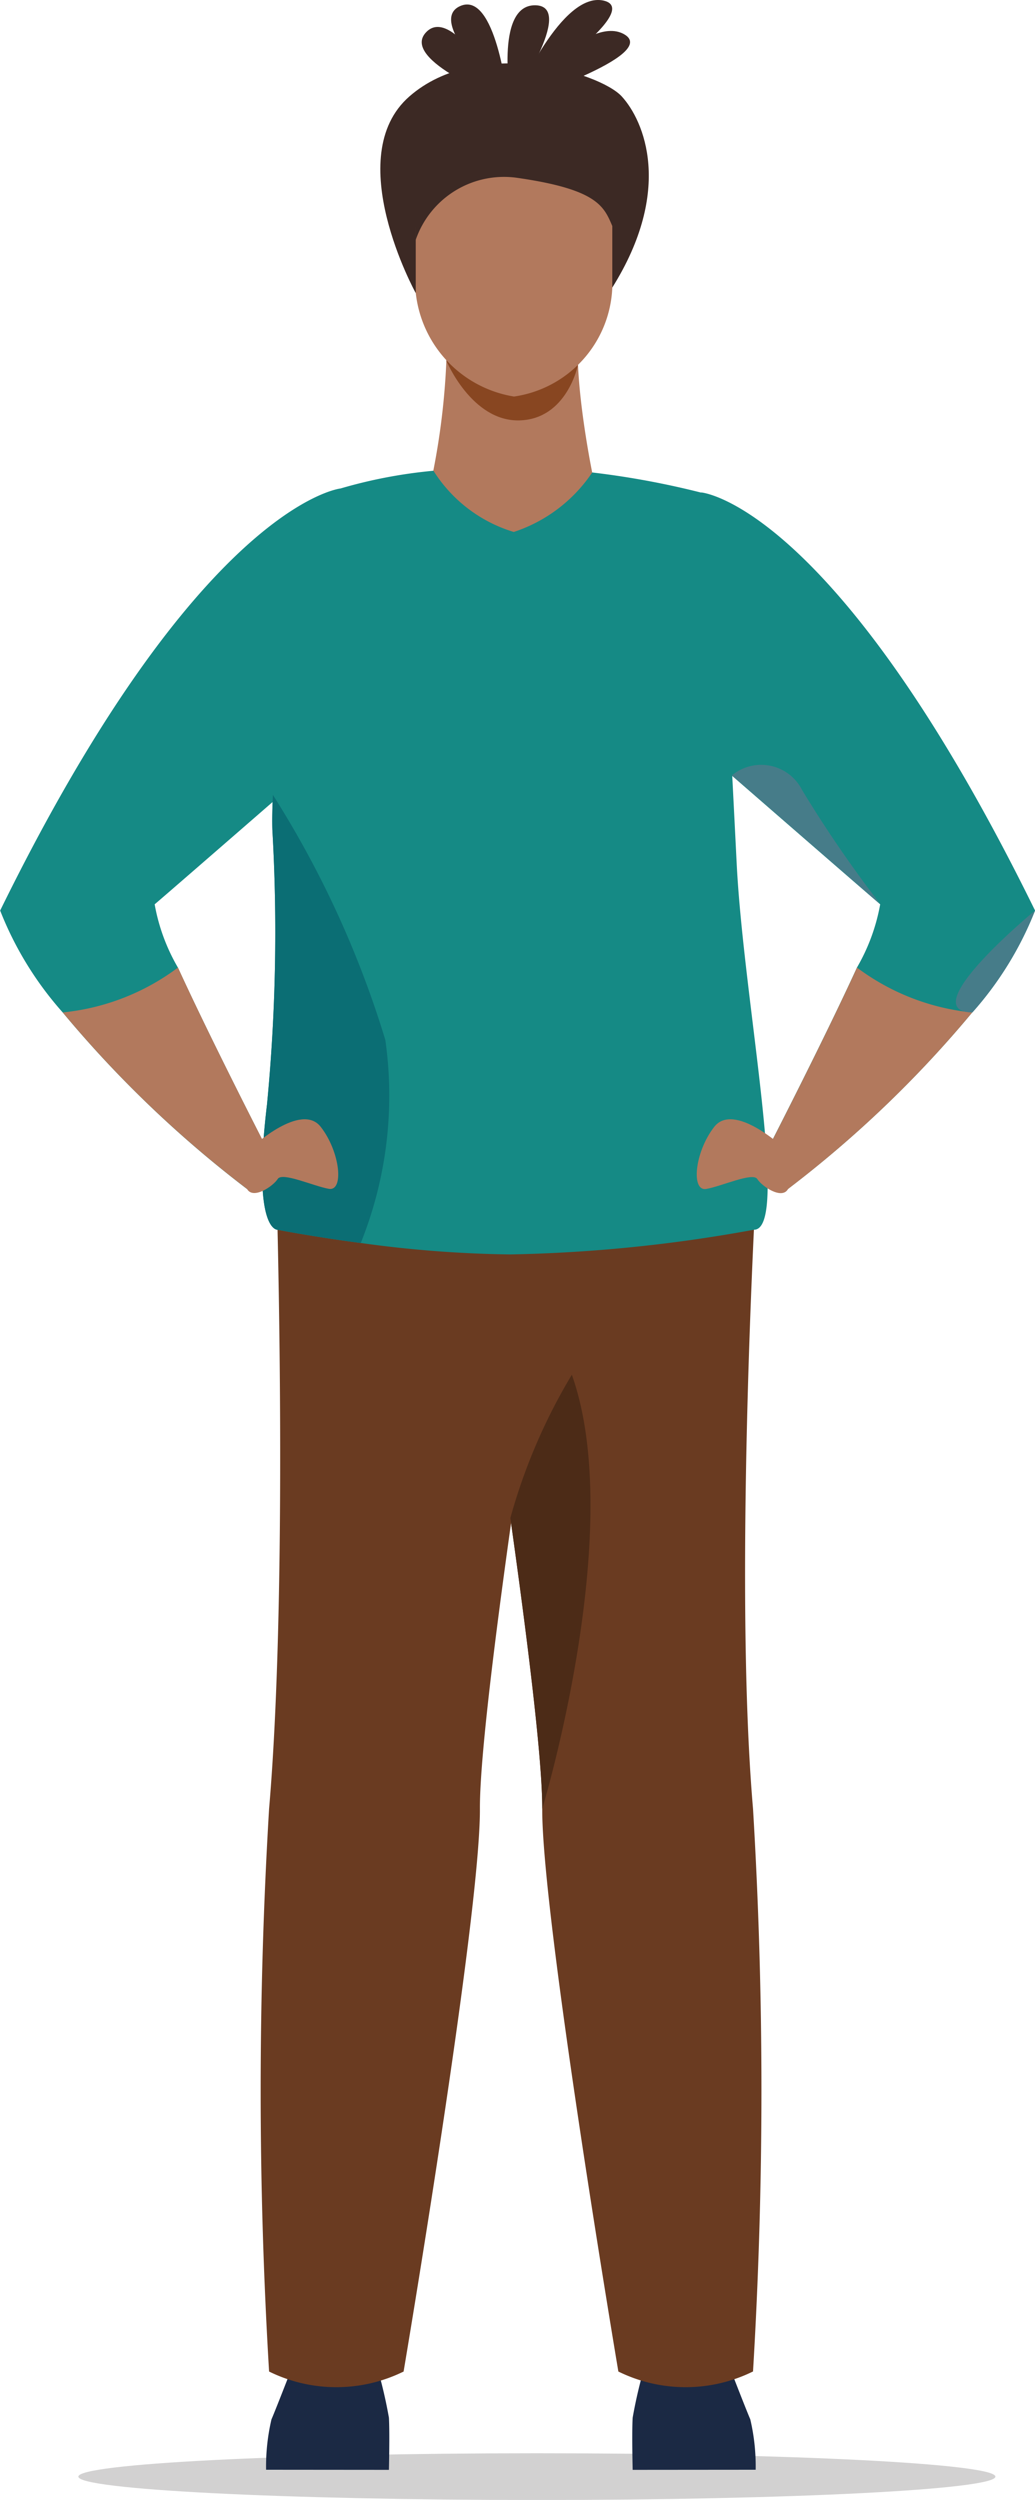
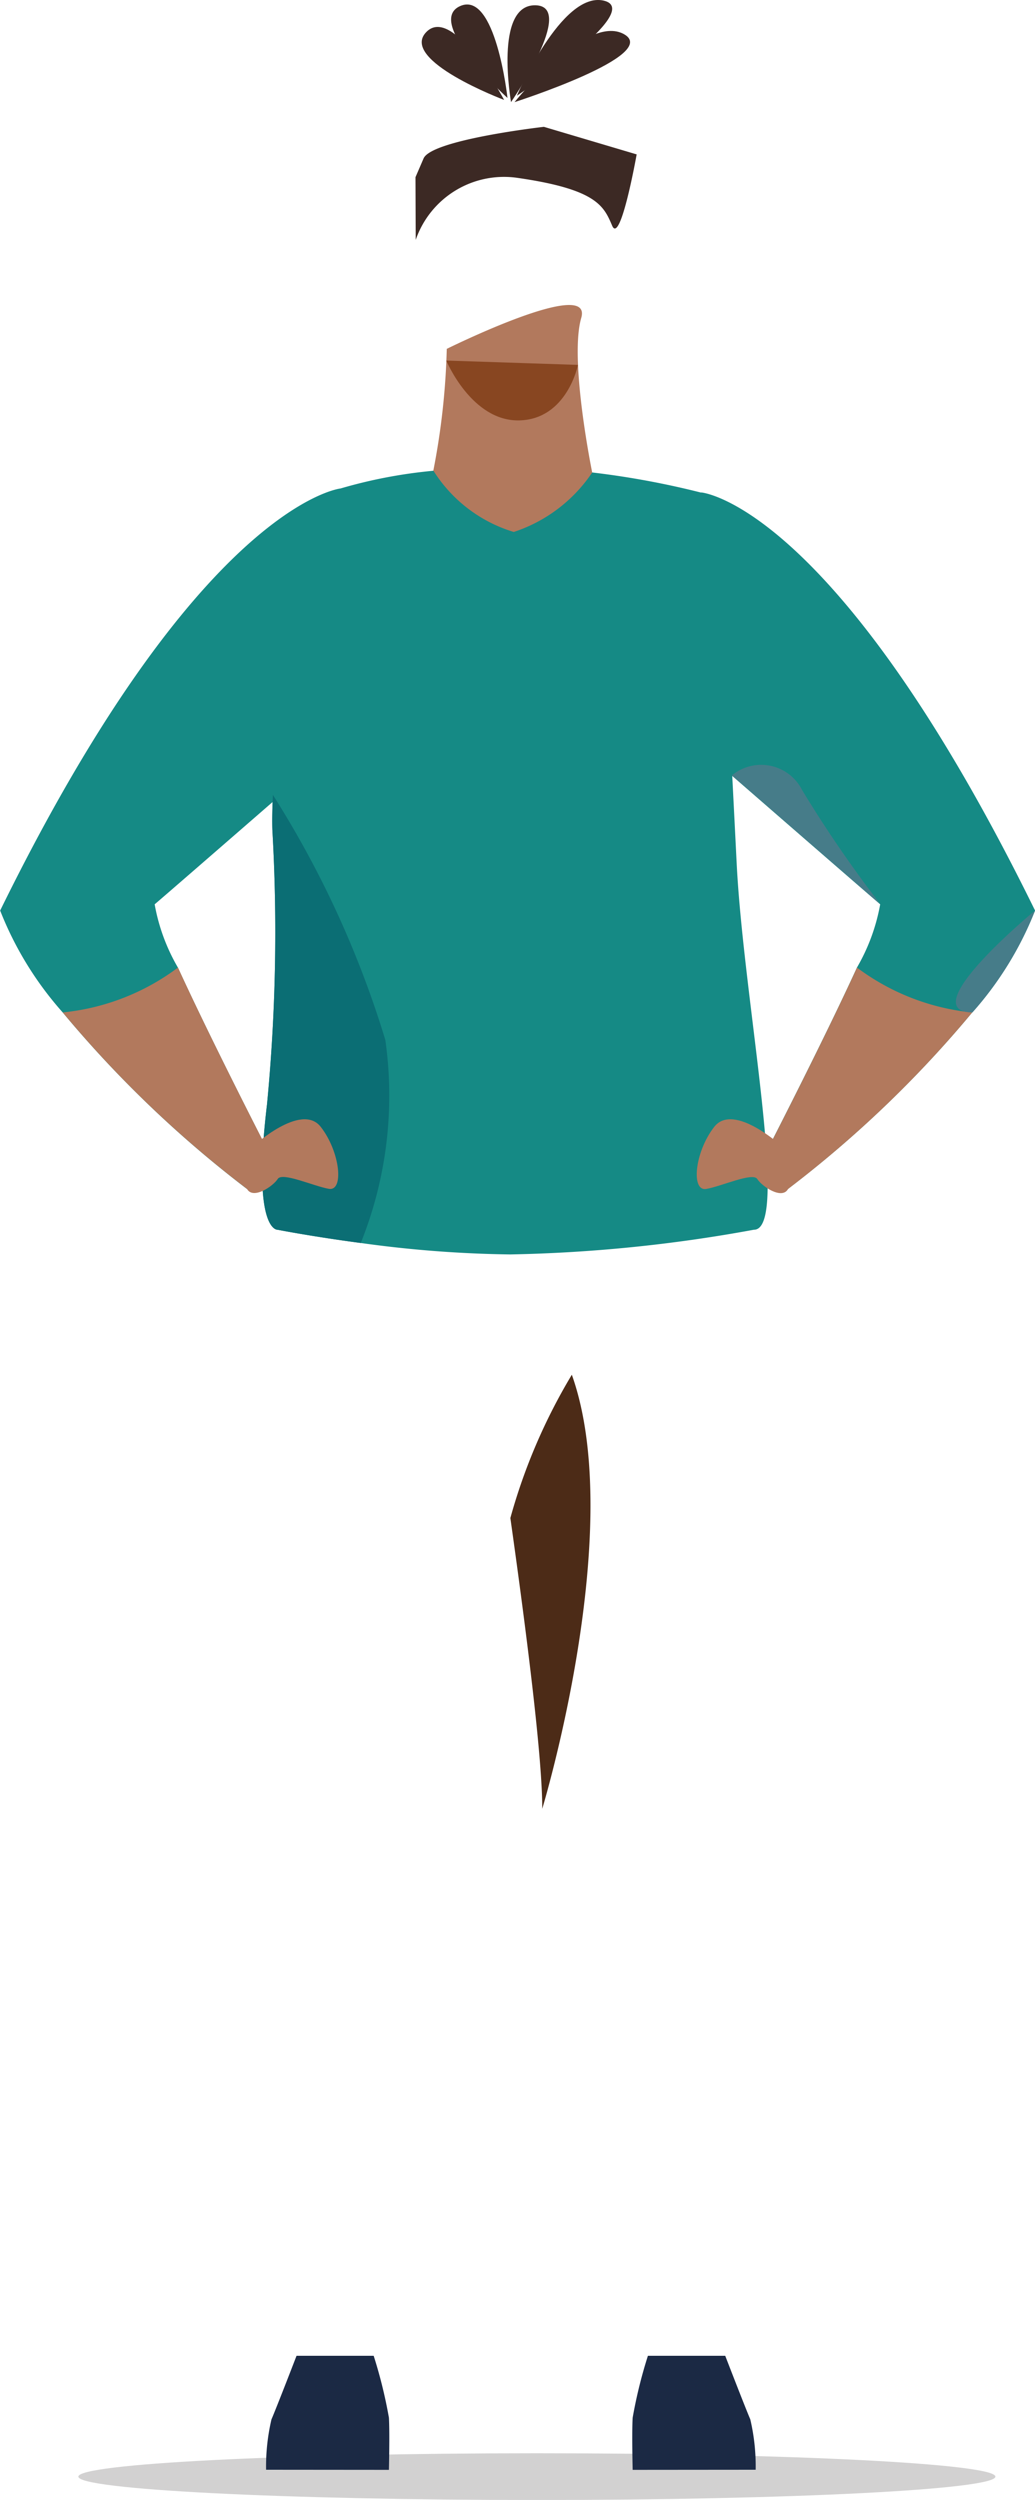
<svg xmlns="http://www.w3.org/2000/svg" width="27.698" height="66.84" viewBox="0 0 27.698 66.84">
  <defs>
    <clipPath id="a">
      <rect width="27.698" height="66.84" fill="none" />
    </clipPath>
    <clipPath id="c">
      <rect width="24.543" height="1.25" fill="none" />
    </clipPath>
  </defs>
  <g clip-path="url(#a)">
    <g transform="translate(0 0)">
      <g clip-path="url(#a)">
        <g transform="translate(2.096 65.59)" opacity="0.61" style="mix-blend-mode:multiply;isolation:isolate">
          <g clip-path="url(#c)">
            <path d="M1.658,52.5c0-.345,5.493-.625,12.27-.625S26.2,52.154,26.2,52.5s-5.5.625-12.272.625-12.27-.279-12.27-.625" transform="translate(-1.657 -51.874)" fill="#b5b4b4" />
          </g>
        </g>
-         <path d="M8.995,7.476S6.985,3.833,8.828,2.223s5.087-.649,5.683,0S15.9,4.717,14.254,7.34Z" transform="translate(2.128 0.355)" fill="#3c2924" />
        <path d="M5.632,52.862a5.494,5.494,0,0,1,.144-1.347c.144-.335.671-1.7.671-1.7H8.511a12.662,12.662,0,0,1,.408,1.655c.024.408,0,1.395,0,1.395Z" transform="translate(1.489 13.17)" fill="#1b2944" />
        <path d="M16.684,52.862a5.494,5.494,0,0,0-.144-1.347c-.144-.335-.671-1.7-.671-1.7H13.8a12.662,12.662,0,0,0-.408,1.655c-.024.408,0,1.395,0,1.395Z" transform="translate(3.539 13.17)" fill="#1b2944" />
        <path d="M10.008,7.623a19.268,19.268,0,0,1-.36,3.257L7.368,12.47l8.579,1.285L13.9,10.927s-.618-3.016-.293-4.132-3.6.828-3.6.828" transform="translate(1.948 1.705)" fill="#b2795d" />
        <path d="M9.446,7.624s.678,1.632,1.956,1.6S12.971,7.74,12.971,7.74Z" transform="translate(2.497 2.016)" fill="#884621" />
-         <path d="M13.193,3.507H9.661A.951.951,0,0,0,8.8,4.521V6.9a3.152,3.152,0,0,0,2.63,2.775,3.07,3.07,0,0,0,2.63-2.911V4.521a.951.951,0,0,0-.864-1.014" transform="translate(2.326 0.927)" fill="#b2795d" />
-         <path d="M5.923,24.554s.362,11.024-.178,17.316a125.741,125.741,0,0,0,0,15.044,4.08,4.08,0,0,0,3.6,0S11.4,44.762,11.387,41.87c-.014-3.081,2.234-16.835,2.234-16.835Z" transform="translate(1.456 6.492)" fill="#6a3b21" />
-         <path d="M17.581,56.918a4.08,4.08,0,0,1-3.6,0S11.93,44.766,11.944,41.873c.005-1.3-.392-4.506-.853-7.774-.631-4.471-1.381-9.061-1.381-9.061l7.995-.5s-.66,11.045-.12,17.334a125.759,125.759,0,0,1,0,15.045" transform="translate(2.567 6.488)" fill="#6a3b21" />
        <path d="M18.765,10.534v.005A22.638,22.638,0,0,0,15.849,10a4.051,4.051,0,0,1-2.1,1.591A3.855,3.855,0,0,1,11.6,9.954a13.127,13.127,0,0,0-2.487.474c-.07.008-3.812.5-9.109,11.285a9.092,9.092,0,0,0,1.674,2.724A30.3,30.3,0,0,0,6.613,29.16a8.284,8.284,0,0,0,.432-1.269s-1.426-2.778-2.286-4.658a5.143,5.143,0,0,1-.62-1.687c.154-.128,1.881-1.627,3.156-2.735-.01.277-.013.529-.006.747A47.911,47.911,0,0,1,7.145,26.9c-.408,3.408.283,3.347.283,3.347s.929.182,2.227.354a31.567,31.567,0,0,0,4,.306,40,40,0,0,0,6.518-.66c.981.013-.274-6.106-.458-9.786-.043-.855-.082-1.634-.119-2.347,1.172,1.018,3.768,3.274,3.959,3.432a5.178,5.178,0,0,1-.62,1.687c-.86,1.88-2.287,4.658-2.287,4.658a8.357,8.357,0,0,0,.434,1.269,30.228,30.228,0,0,0,4.937-4.724A9.121,9.121,0,0,0,27.7,21.713c-5.347-10.884-8.933-11.179-8.933-11.179" transform="translate(0 2.632)" fill="#158a85" />
        <path d="M8.188,28.789c-1.3-.172-2.228-.354-2.228-.354s-.69.061-.282-3.347a48.073,48.073,0,0,0,.144-7.342c-.009-.268,0-.584.014-.937a26.708,26.708,0,0,1,3.009,6.552,10.563,10.563,0,0,1-.657,5.428" transform="translate(1.467 4.444)" fill="#0b6e74" />
        <path d="M11.655,40.675c.006-1.3-.392-4.506-.853-7.775a15.409,15.409,0,0,1,1.645-3.831c1.476,4.14-.792,11.606-.792,11.606" transform="translate(2.856 7.686)" fill="#4c2b17" />
        <path d="M5.388,24.4s1.3-1.2,1.823-.529.625,1.728.216,1.656-1.248-.456-1.368-.264-.657.559-.821.268.149-1.132.149-1.132" transform="translate(1.373 6.258)" fill="#b2795d" />
        <path d="M6.7,25.115a8.137,8.137,0,0,1-.434,1.268,30.232,30.232,0,0,1-4.937-4.723,6.164,6.164,0,0,0,3.084-1.2c.86,1.881,2.287,4.659,2.287,4.659" transform="translate(0.35 5.409)" fill="#b2795d" />
        <path d="M17.037,24.4s-1.3-1.2-1.823-.529S14.589,25.6,15,25.53s1.248-.456,1.368-.264.657.559.821.268-.149-1.132-.149-1.132" transform="translate(3.899 6.258)" fill="#b2795d" />
        <path d="M16.333,25.115a8.137,8.137,0,0,0,.434,1.268A30.232,30.232,0,0,0,21.7,21.661a6.164,6.164,0,0,1-3.084-1.2c-.86,1.881-2.287,4.659-2.287,4.659" transform="translate(4.318 5.409)" fill="#b2795d" />
        <path d="M19.463,19.9c-.192-.159-2.806-2.431-3.973-3.444a1.229,1.229,0,0,1,1.884.4A33.124,33.124,0,0,0,19.463,19.9" transform="translate(4.096 4.275)" fill="#467c89" />
        <path d="M22.349,19.254a9.092,9.092,0,0,1-1.674,2.724c-1.608-.021,1.674-2.724,1.674-2.724" transform="translate(5.349 5.091)" fill="#467c89" />
        <path d="M8.8,5.705A2.5,2.5,0,0,1,11.546,4.05c2.106.306,2.289.755,2.512,1.277s.655-1.908.655-1.908L12.23,2.682s-3.005.341-3.22.846l-.216.5Z" transform="translate(2.325 0.709)" fill="#3c2924" />
        <path d="M11.056,2.593S8.831.572,9.786.139s1.271,2.454,1.271,2.454" transform="translate(2.524 0.025)" fill="#3c2924" />
        <path d="M11.131,2.521S8.318,1.462,9.046.708s2.085,1.813,2.085,1.813" transform="translate(2.36 0.151)" fill="#3c2924" />
        <path d="M10.836,2.7s-.46-2.608.651-2.589S10.836,2.7,10.836,2.7" transform="translate(2.84 0.03)" fill="#3c2924" />
        <path d="M10.939,2.56s1.2-2.806,2.326-2.543S10.939,2.56,10.939,2.56" transform="translate(2.892 0)" fill="#3c2924" />
        <path d="M10.89,2.558S12.808.182,13.817.739,10.89,2.558,10.89,2.558" transform="translate(2.879 0.173)" fill="#3c2924" />
      </g>
    </g>
  </g>
</svg>